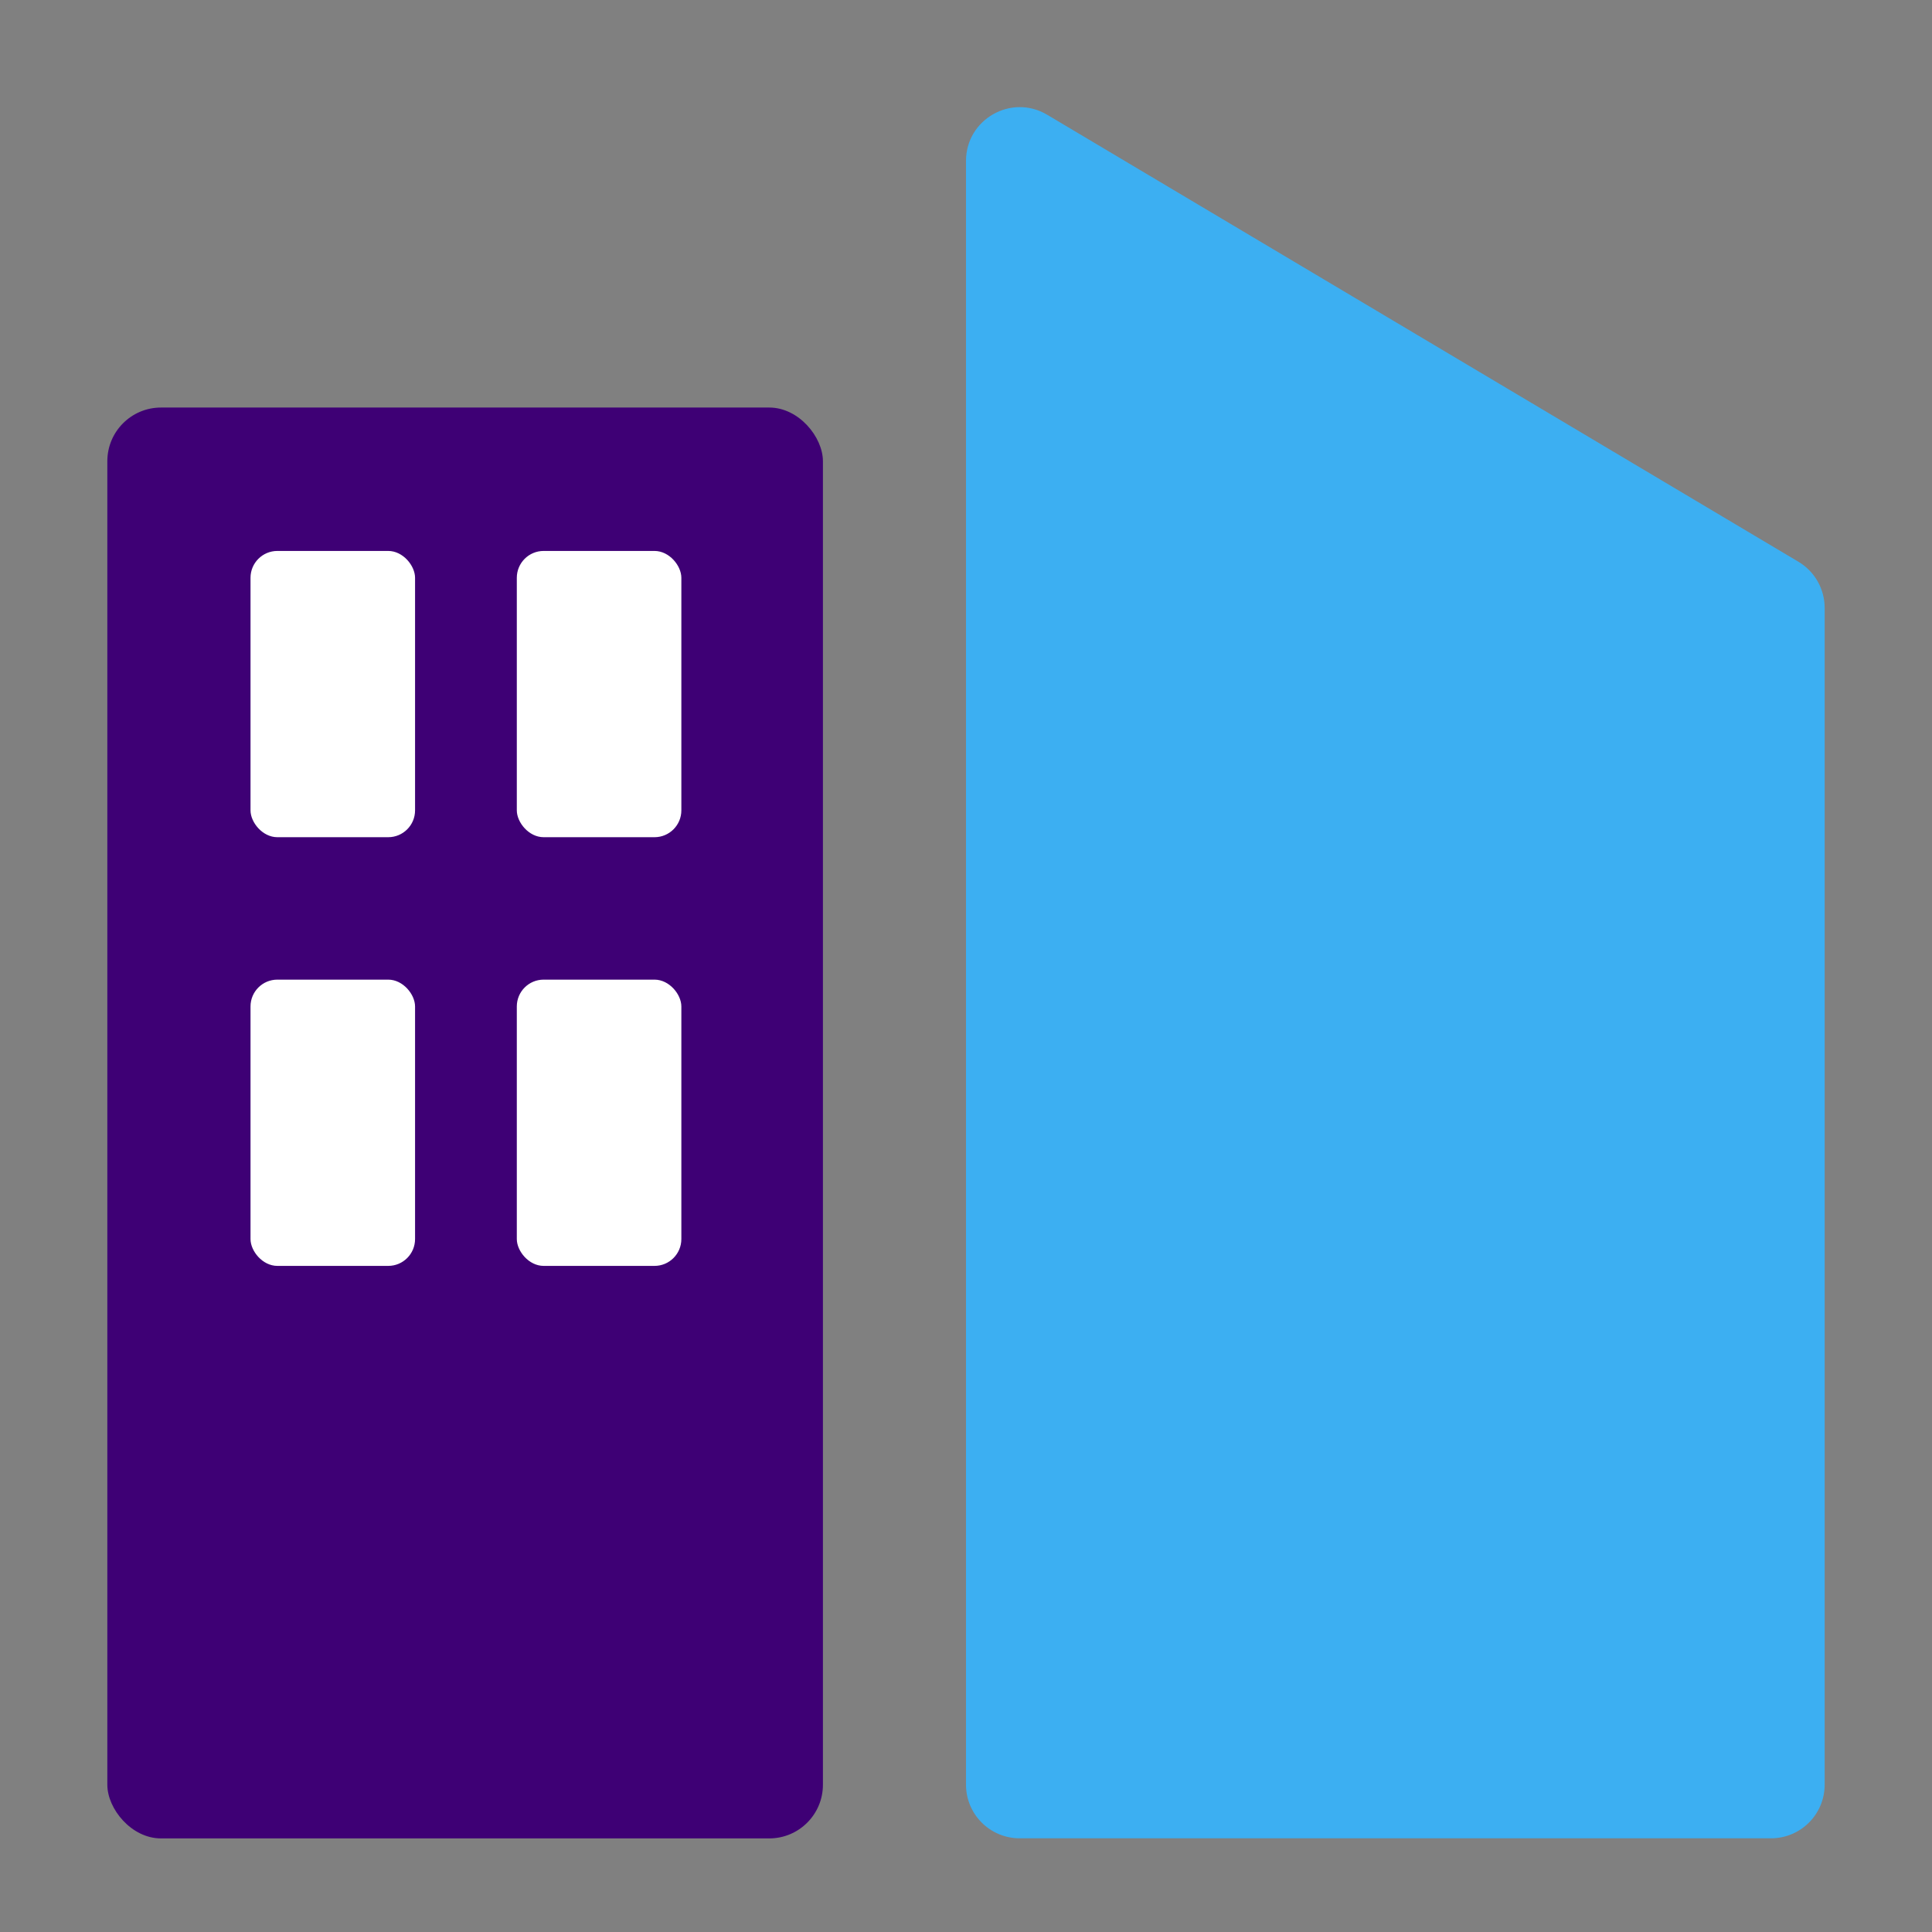
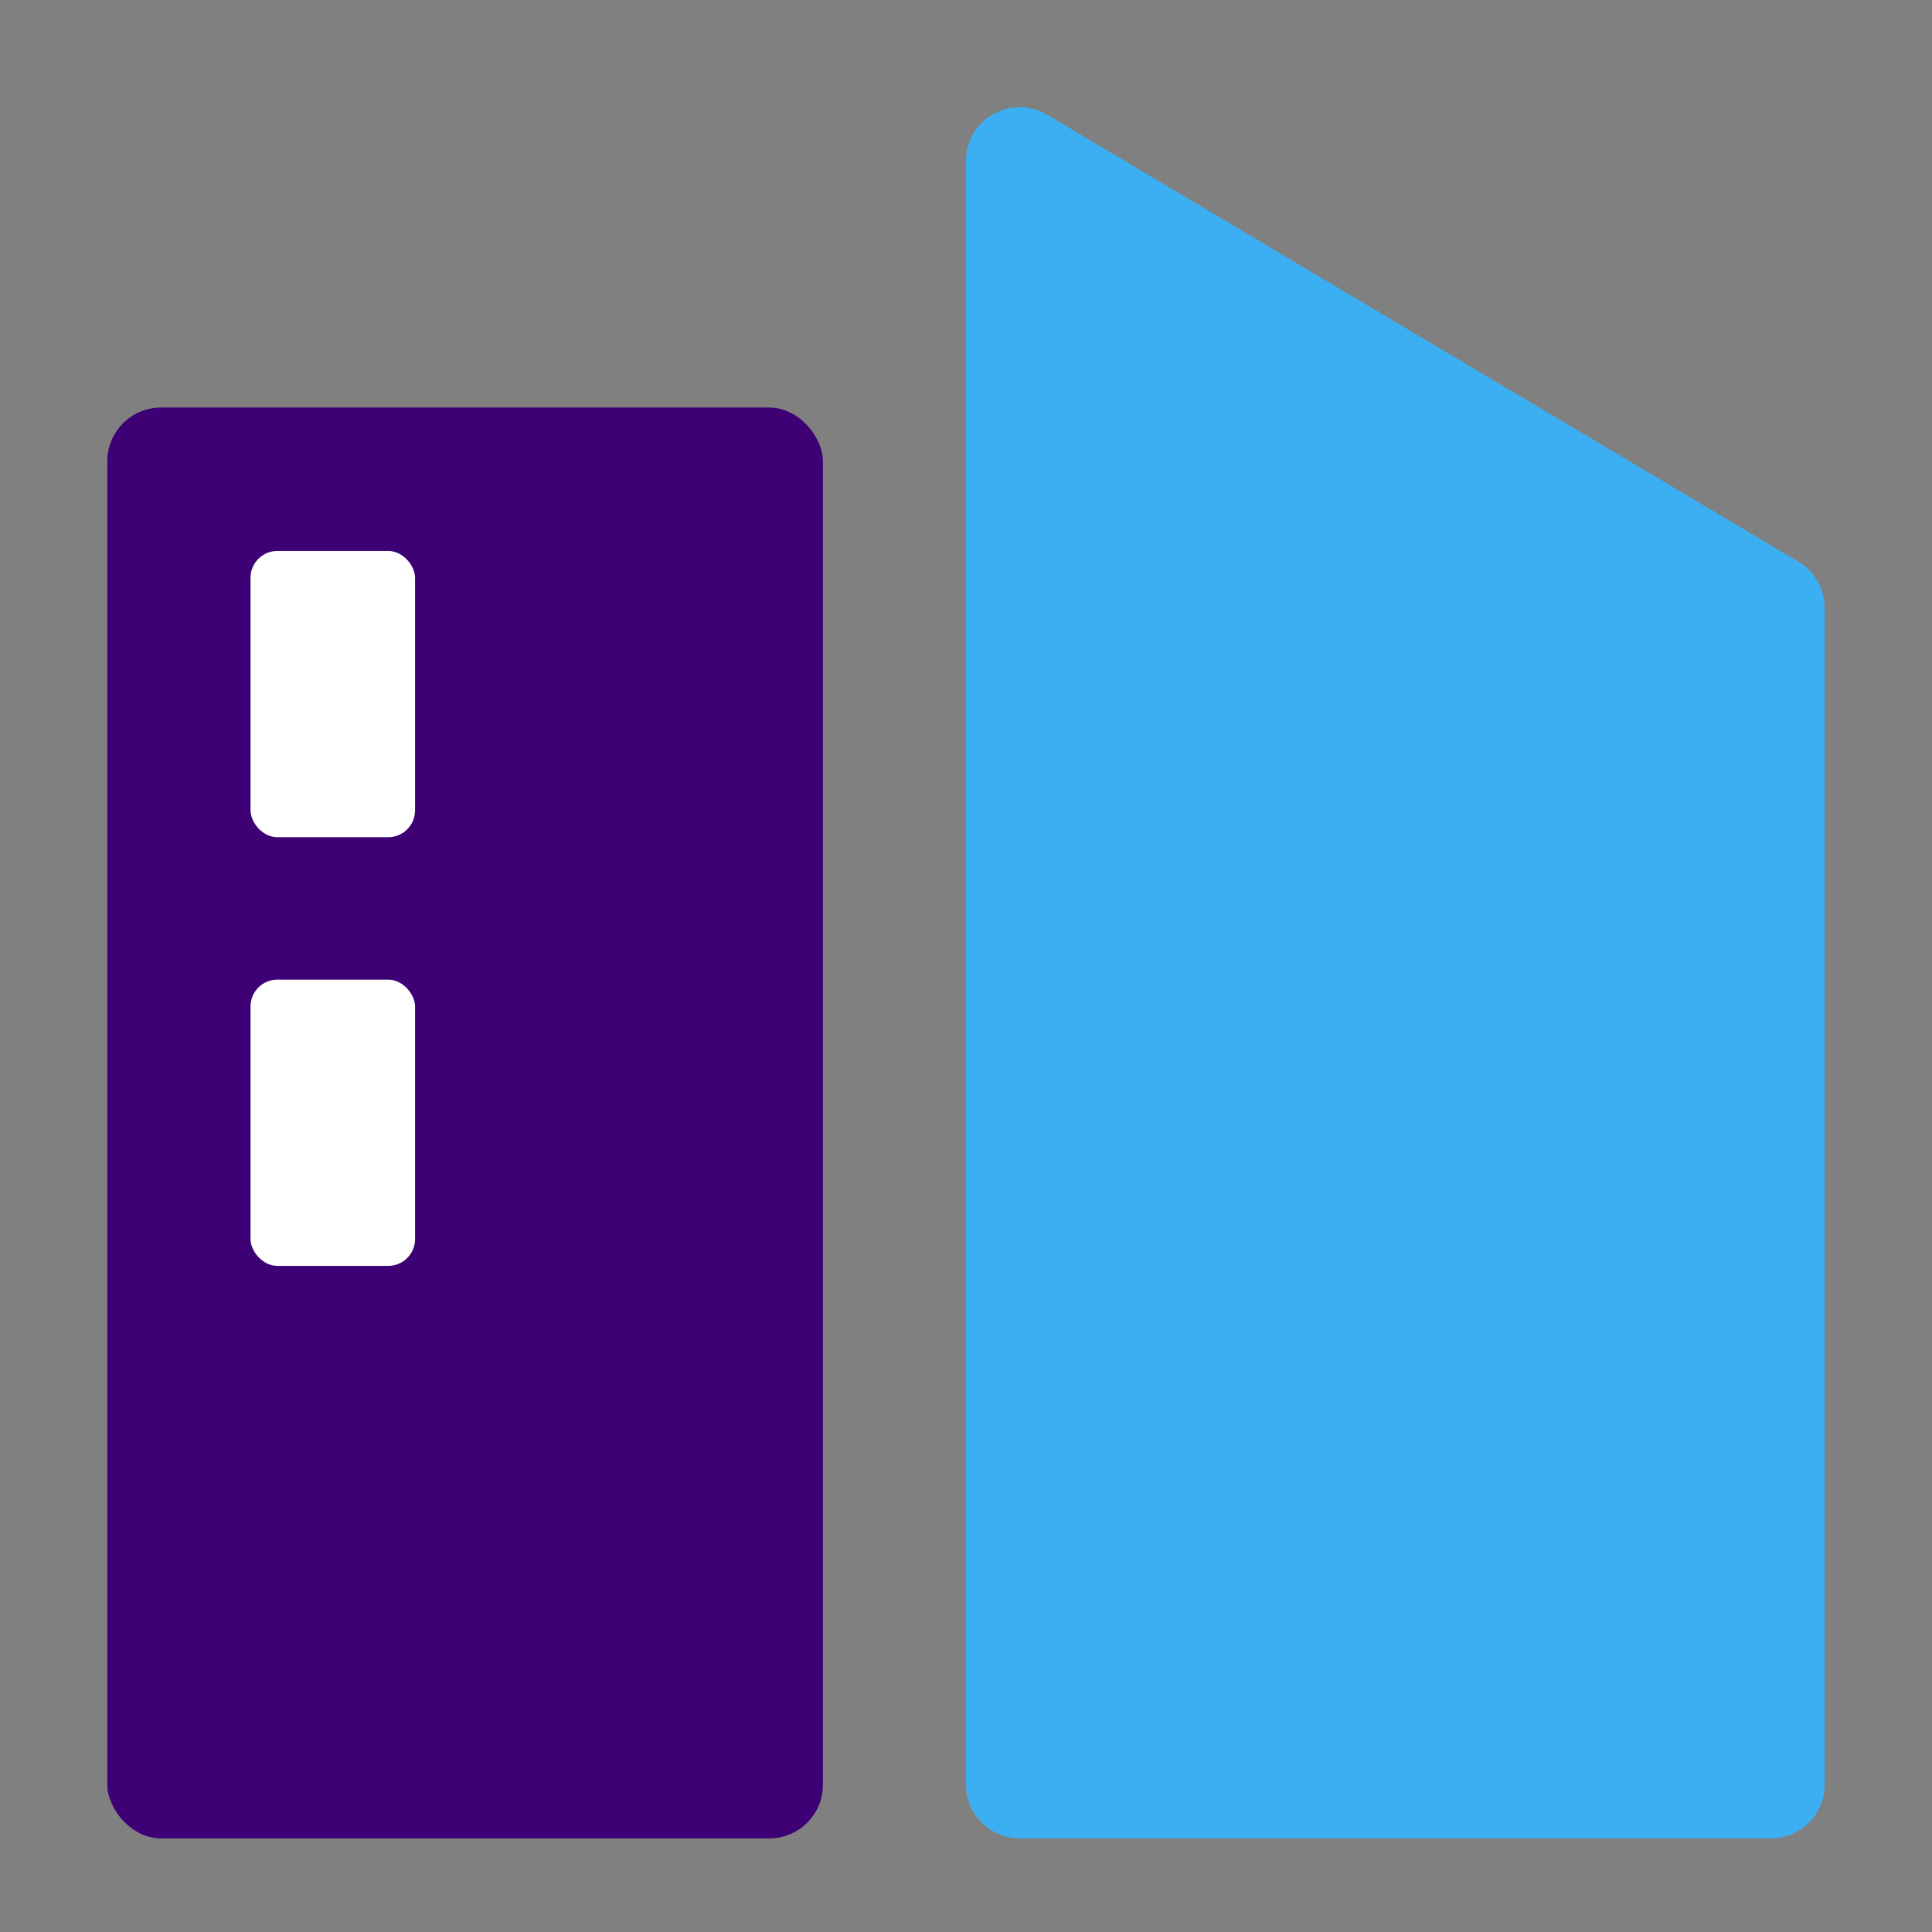
<svg xmlns="http://www.w3.org/2000/svg" width="18" height="18" viewBox="0 0 18 18" fill="none">
  <rect x="0" y="0" width="18" height="18" fill="#808080" stroke="none" />
  <rect x="1" y="3.797" width="6.667" height="13.331" rx="0.5" fill="#3E0075" />
  <path d="M9 1.499C9 1.111 9.423 0.871 9.756 1.069L16.756 5.234C16.907 5.324 17 5.487 17 5.664V16.627C17 16.904 16.776 17.127 16.5 17.127H9.5C9.224 17.127 9 16.904 9 16.627V1.499Z" fill="#3CAFF2" />
  <rect x="2.334" y="5.133" width="1.533" height="2.667" rx="0.25" fill="white" />
-   <rect x="4.815" y="5.133" width="1.533" height="2.667" rx="0.25" fill="white" />
  <rect x="2.334" y="9.127" width="1.533" height="2.667" rx="0.25" fill="white" />
-   <rect x="4.815" y="9.127" width="1.533" height="2.667" rx="0.25" fill="white" />
</svg>